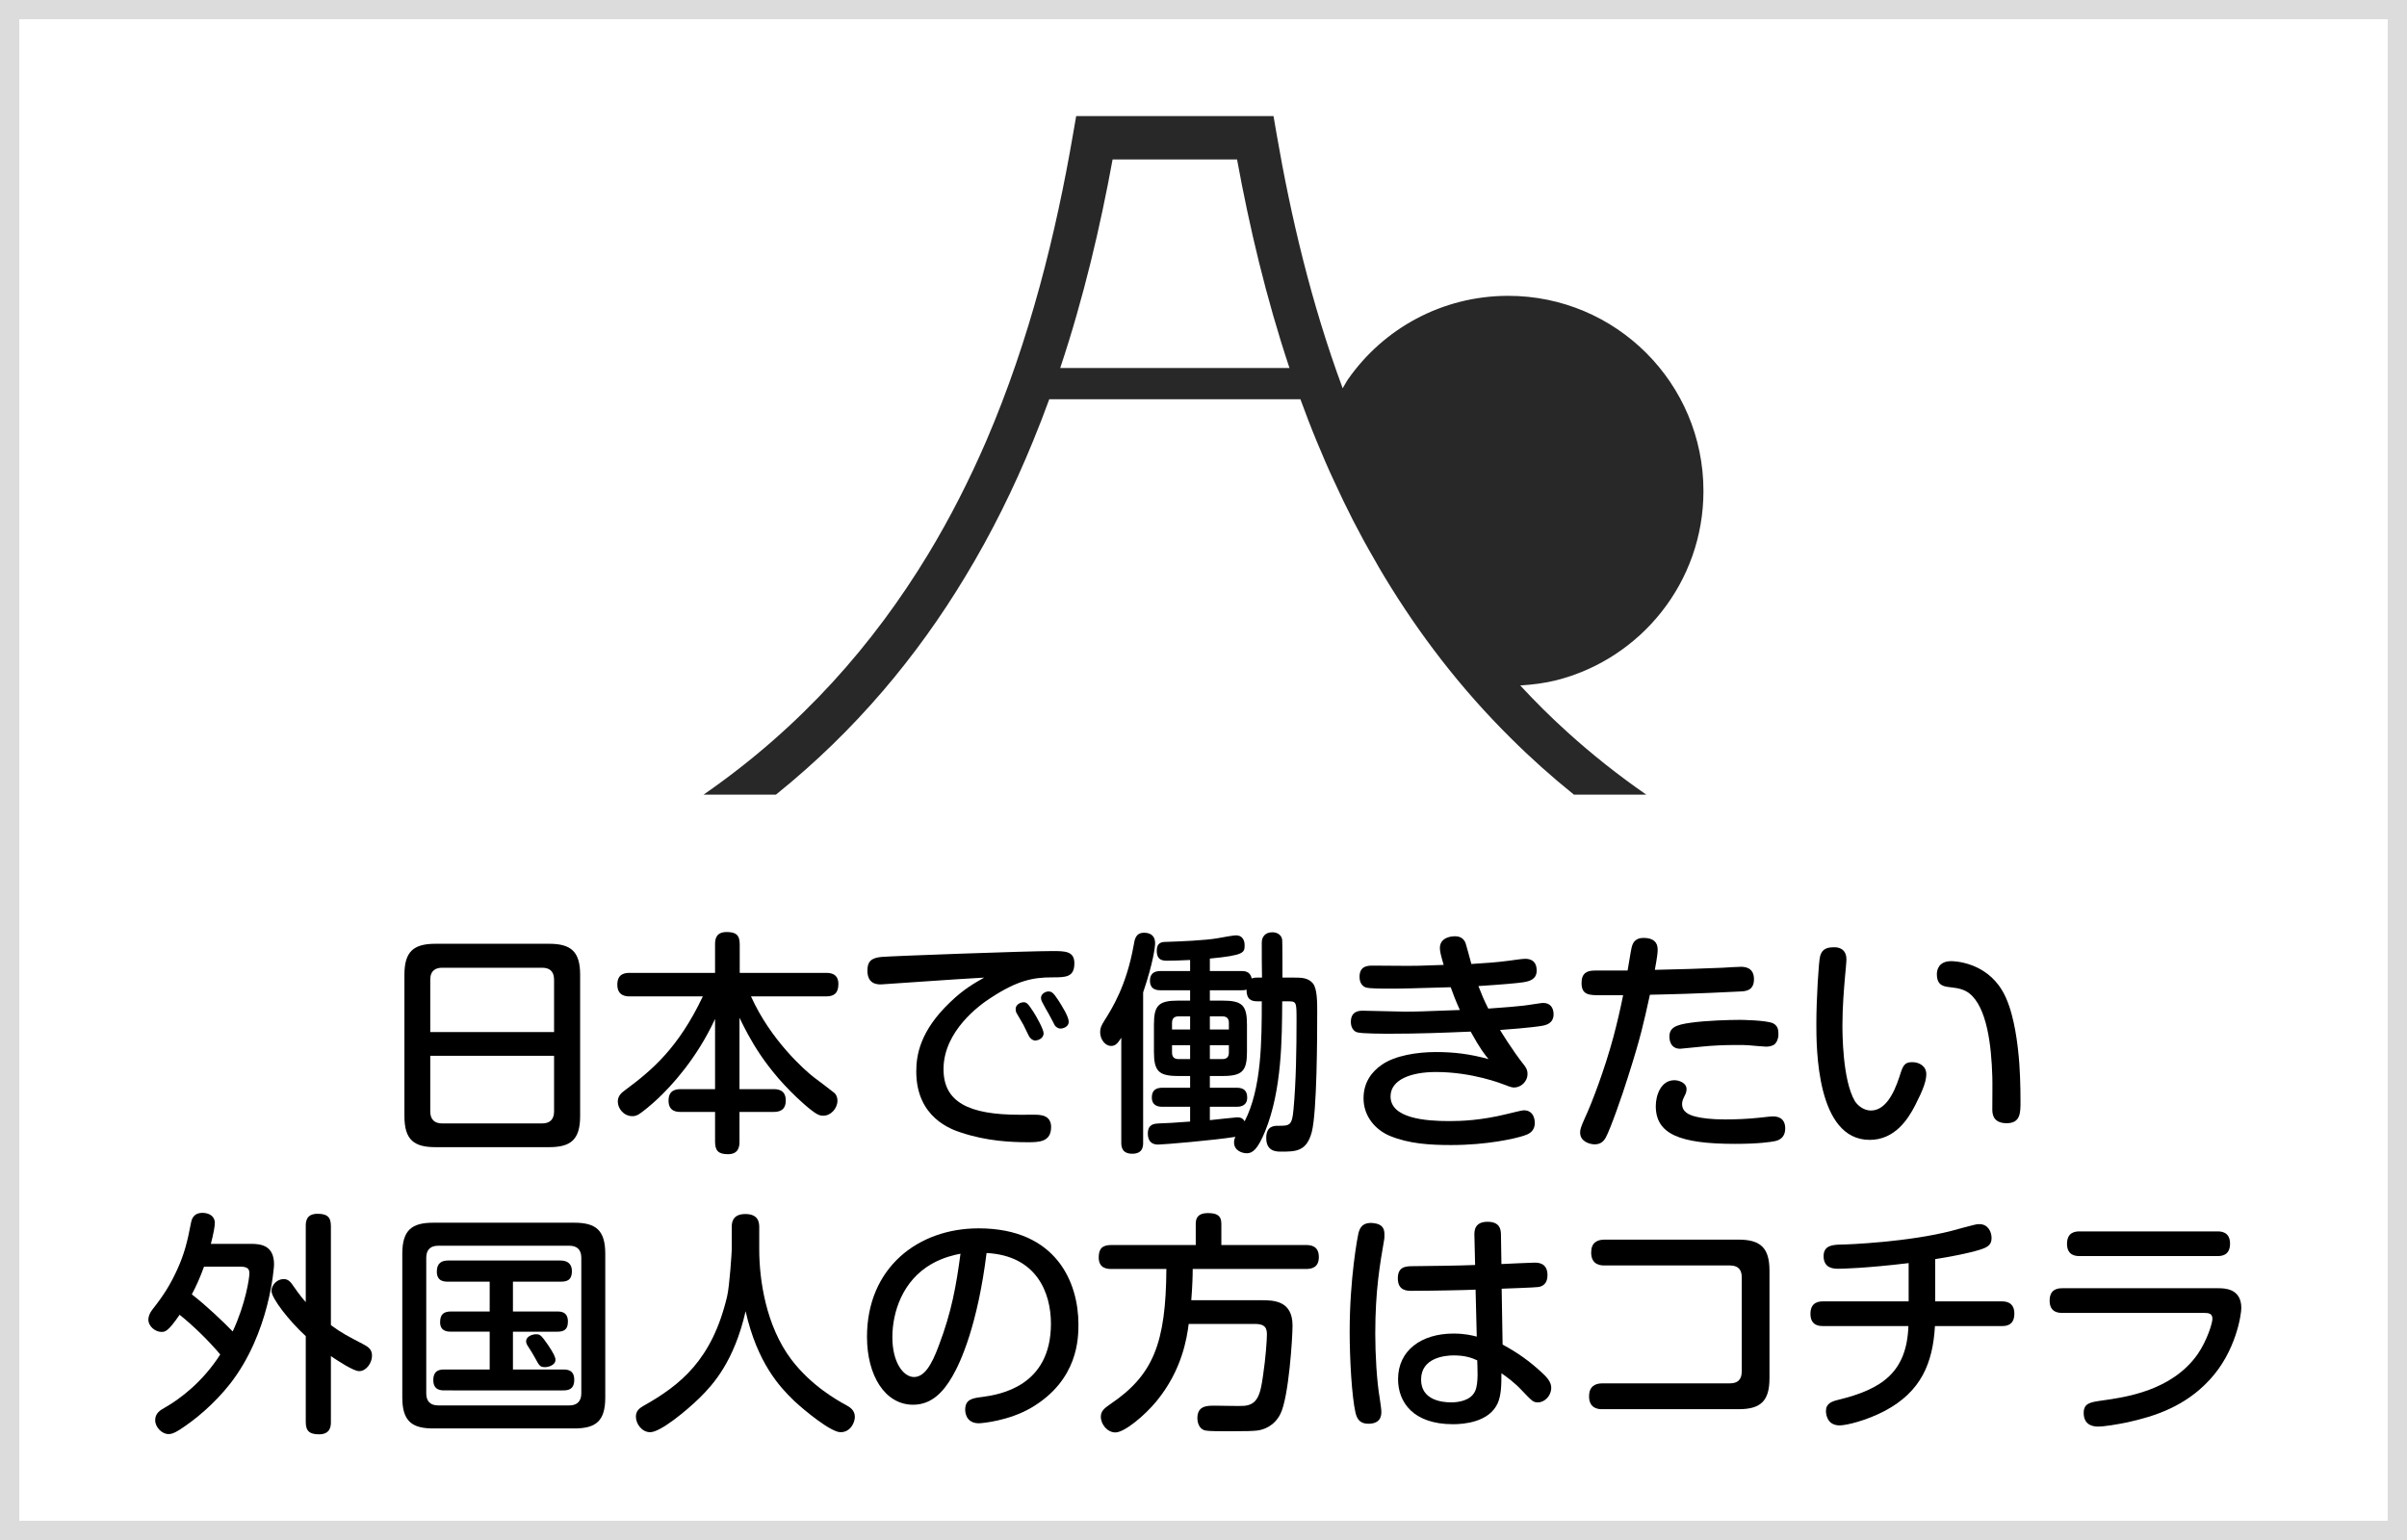
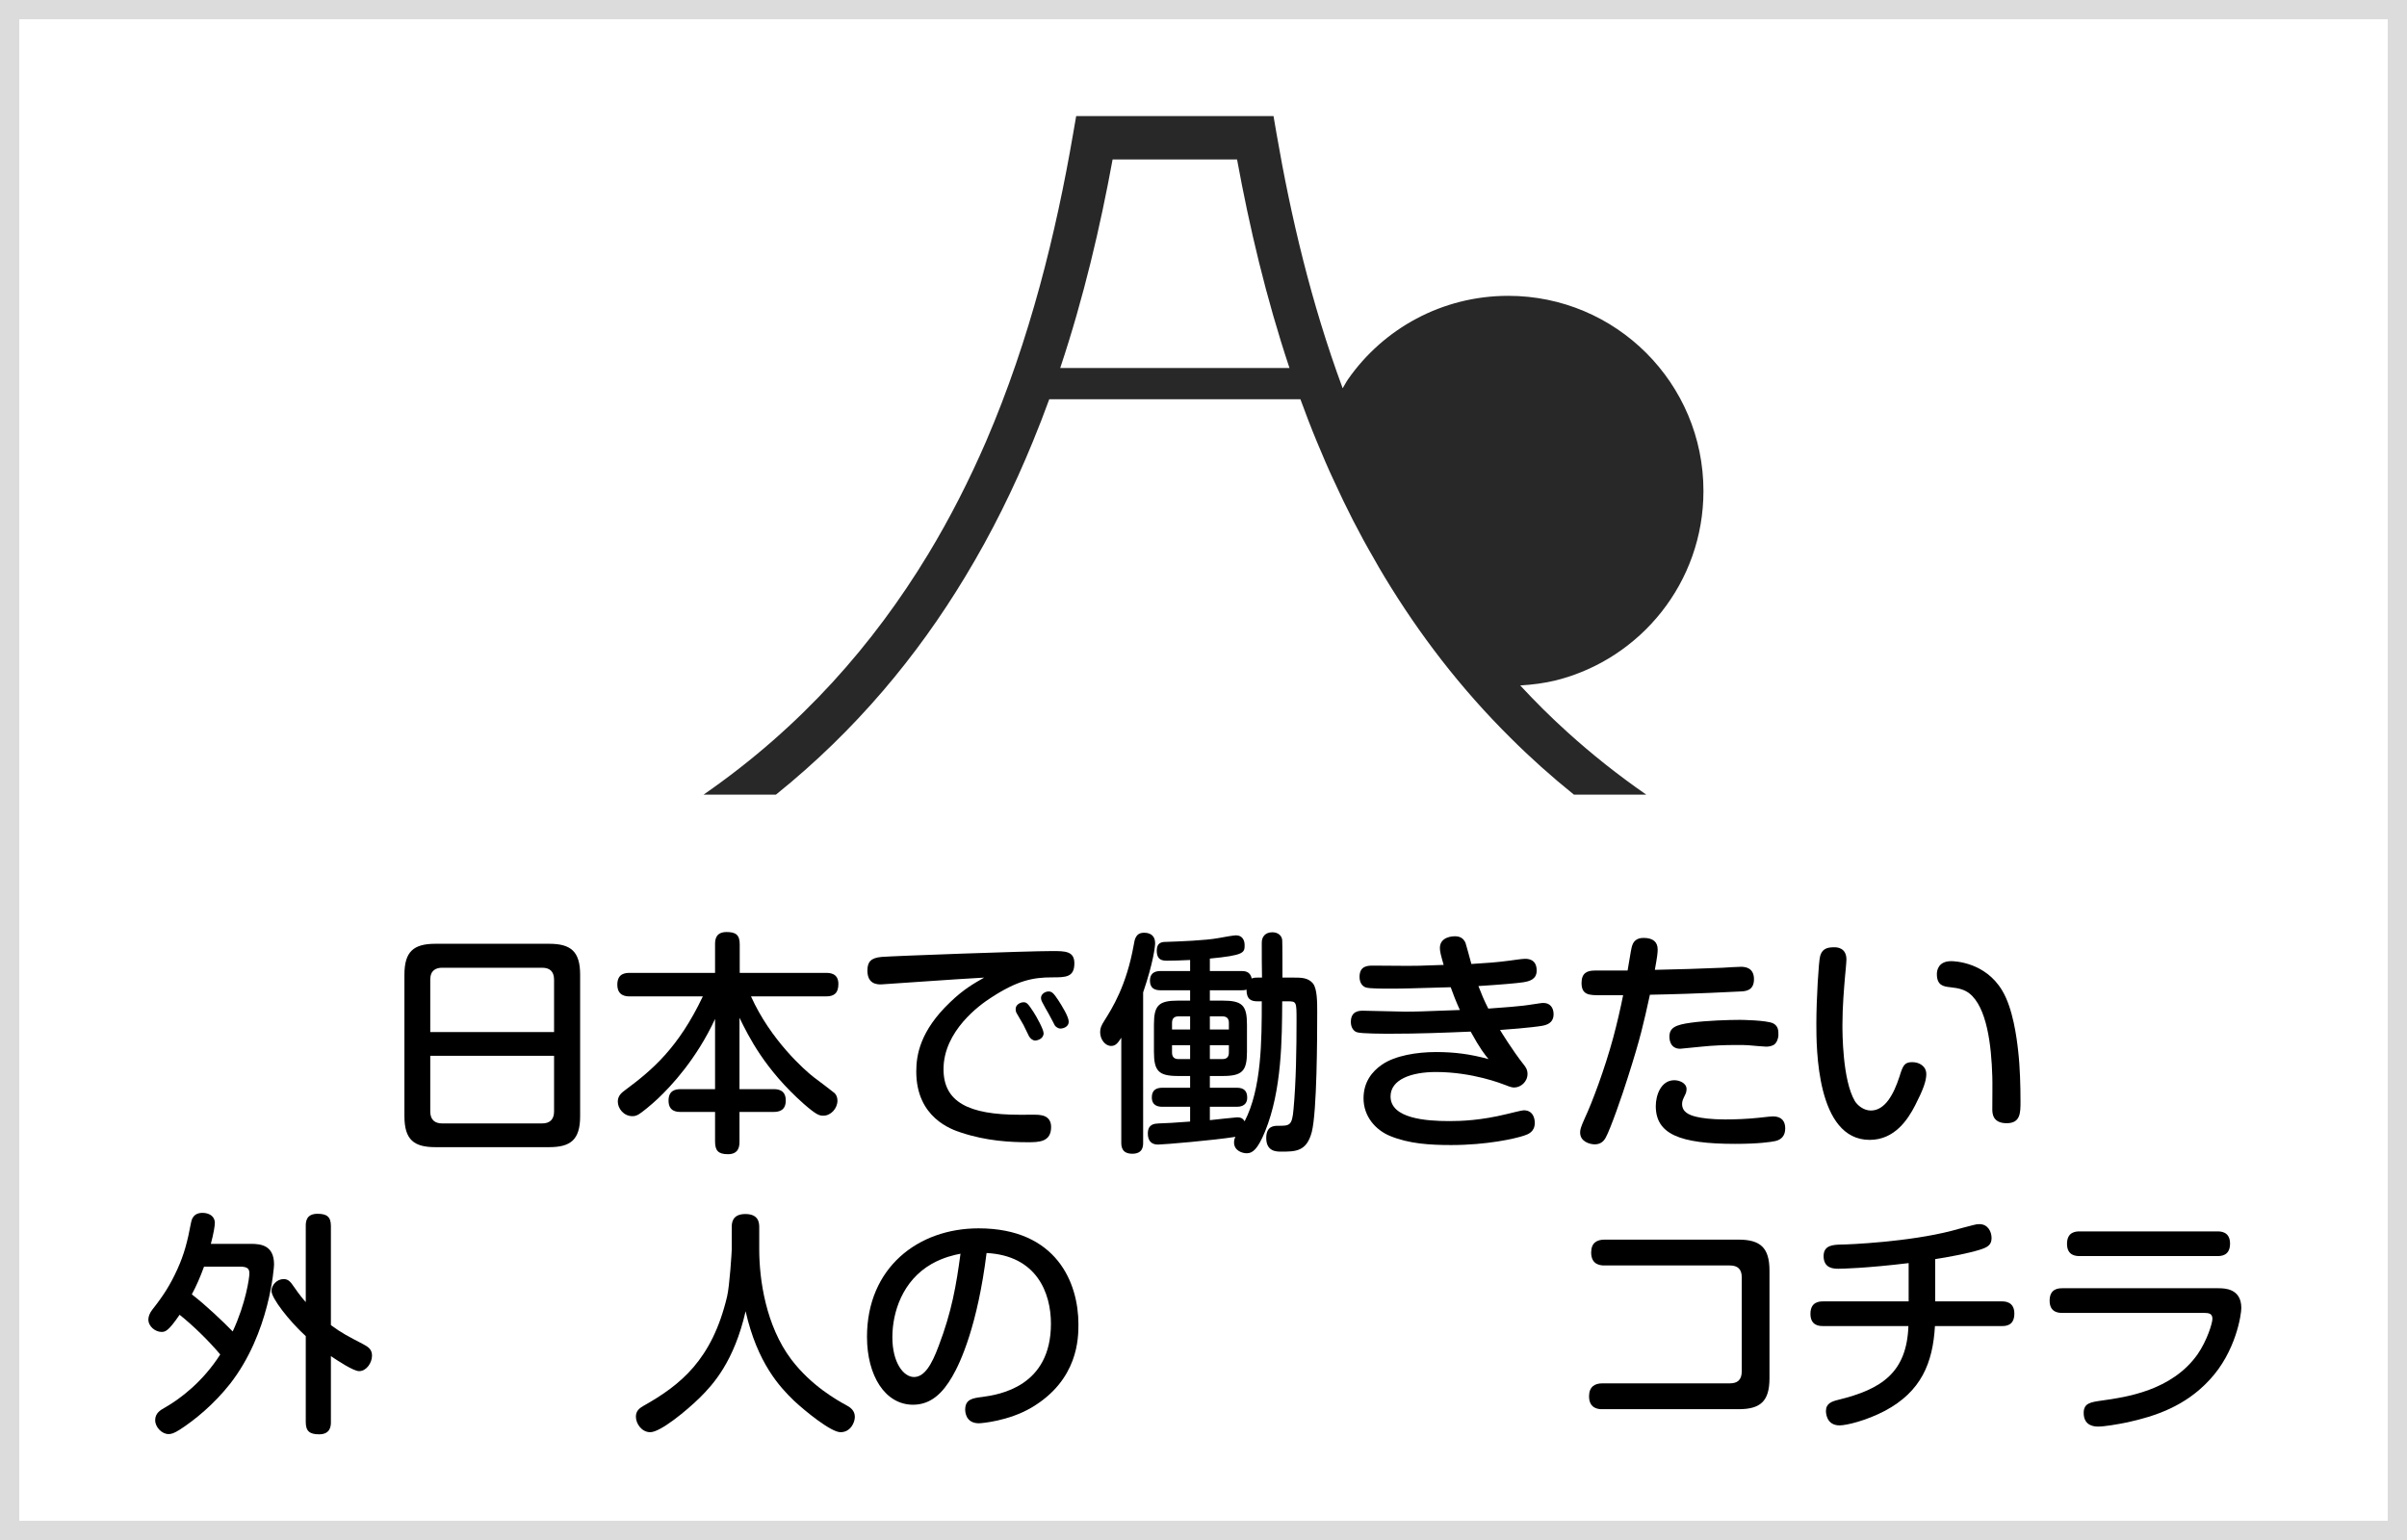
<svg xmlns="http://www.w3.org/2000/svg" width="625" height="400" viewBox="0 0 625 400" xml:space="preserve">
  <defs>
	</defs>
  <g>
    <path fill="#DCDCDC" d="M625,400H0V0h625V400z M5,5c0,9.627,0,380.371,0,390c9.762,0,605.238,0,615,0c0-9.629,0-380.373,0-390    C610.238,5,14.762,5,5,5z" />
    <path d="M150.639,289.911c0,6.161-2.5,8.052-8.052,8.052h-29.524c-5.551,0-8.051-1.891-8.051-8.052v-36.722    c0-5.979,2.317-8.053,8.051-8.053h29.524c5.673,0,8.052,2.014,8.052,8.053V289.911z M143.868,268.073V254.47    c0-2.195-1.159-3.11-3.11-3.11h-25.926c-1.646,0-3.111,0.671-3.111,3.11v13.604H143.868z M111.721,274.234v14.457    c0,2.257,1.281,3.11,3.111,3.11h25.926c2.012,0,3.11-1.037,3.11-3.11v-14.457H111.721z" />
    <path d="M200.86,282.896c0.915,0,3.172,0.061,3.172,2.928c0,2.562-1.647,2.989-3.172,2.989h-8.845v7.686    c0,1.037-0.062,3.294-2.989,3.294c-2.562,0-3.354-0.976-3.354-3.294v-7.686h-8.906c-0.977,0-3.172-0.062-3.172-2.929    c0-2.623,1.707-2.988,3.172-2.988h8.906v-18.239c-4.82,10.431-11.408,17.446-14.824,20.679c-1.951,1.83-4.147,3.6-5.063,4.148    c-0.671,0.366-1.098,0.427-1.586,0.427c-2.257,0-3.781-2.013-3.781-3.782c0-1.524,0.976-2.317,2.073-3.11    c6.894-5.124,13.664-10.858,20.008-24.218h-18.971c-0.793,0-3.233,0-3.233-3.05c0-2.989,2.196-3.05,3.233-3.05h22.144v-7.442    c0-1.22,0.183-3.172,2.988-3.172c2.318,0,3.416,0.671,3.416,3.172v7.442h22.448c0.793,0,3.172,0,3.172,2.867    c0,2.379-1.099,3.232-3.172,3.232h-19.521c5.063,11.285,13.848,19.094,16.287,20.984c0.61,0.427,5.246,3.965,5.43,4.148    c0.487,0.487,0.731,1.158,0.731,1.951c0,2.014-1.708,3.904-3.66,3.904c-1.036,0-1.769-0.183-5.063-3.05    c-10.125-8.967-14.334-17.507-16.713-22.387v18.544H200.86z" />
    <path d="M238.589,255.02c-0.976,0.061-9.517,0.671-9.821,0.671c-0.914,0-3.537,0-3.537-3.6c0-2.195,0.854-3.294,3.66-3.538    c2.866-0.243,37.819-1.524,44.346-1.524c3.295,0,5.734,0,5.734,3.172c0,3.66-2.257,3.66-5.795,3.66    c-4.941,0-9.027,0.793-15.982,5.368c-2.744,1.769-12.199,8.54-12.199,18.482c0,8.54,6.527,11.834,19.703,11.834    c4.27,0,4.758-0.061,5.672,0.122c1.892,0.305,2.563,1.586,2.563,3.05c0,3.965-3.232,3.965-6.1,3.965    c-4.393,0-10.676-0.305-17.264-2.501c-2.439-0.793-11.65-3.843-11.65-15.859c0-4.271,0.977-10.553,8.784-17.995    c3.538-3.416,6.1-4.819,8.845-6.405C249.386,254.287,248.35,254.349,238.589,255.02z M263.965,263.132    c-0.184-0.305-0.244-0.731-0.244-1.037c0-1.158,1.221-1.769,2.074-1.769c0.793,0,1.159,0.366,2.623,2.623    c0.671,1.037,2.563,4.392,2.563,5.429c0,1.464-1.647,1.892-2.197,1.892c-0.609,0-1.219-0.488-1.586-1.099    c-0.243-0.487-1.28-2.562-1.463-2.988C265.429,265.694,264.209,263.56,263.965,263.132z M270.736,260.509    c-0.306-0.549-0.428-0.915-0.428-1.342c0-0.976,1.098-1.646,1.952-1.646c0.976,0,1.403,0.609,2.562,2.317    c0.854,1.342,2.685,4.209,2.685,5.552c0,1.342-1.464,1.769-2.135,1.769c-0.732,0-1.281-0.549-1.464-0.793    c-0.062-0.062-1.342-2.623-1.647-3.111C272.017,262.827,270.919,260.937,270.736,260.509z" />
    <path d="M296.826,296.804c0,0.793,0,2.867-2.807,2.867c-2.623,0-2.867-1.708-2.867-2.867v-27.267    c-0.854,1.342-1.463,2.135-2.623,2.135c-1.586,0-2.866-1.708-2.866-3.599c0-1.098,0.366-1.77,1.036-2.867    c2.074-3.294,5.795-9.149,7.687-19.764c0.244-1.525,0.55-3.172,2.685-3.172c0.487,0,2.867,0,2.867,2.745    c0,0.731-0.428,4.88-3.111,12.749V296.804z M335.927,253.921c1.952,0,3.721,0,5.002,1.525c1.098,1.403,1.098,4.819,1.098,7.442    c0,6.404-0.061,25.803-1.402,31.109c-1.342,5.124-4.209,5.124-7.991,5.124c-1.159,0-3.843,0-3.843-3.538    c0-3.172,2.073-3.172,3.11-3.172c2.929,0,3.6,0,3.966-4.209c0.671-7.076,0.793-16.043,0.793-23.18c0-4.758,0-4.941-2.196-4.941    h-1.525c-0.061,9.638-0.061,23.059-4.453,33.794c-1.951,4.758-3.294,5.673-4.758,5.673c-1.159,0-3.294-0.671-3.294-2.806    c0-0.732,0.184-1.098,0.366-1.464c-5.673,0.915-18.788,2.013-20.13,2.013c-1.892,0-2.623-1.22-2.623-2.867    c0-2.501,1.769-2.562,2.806-2.623c2.196-0.061,4.026-0.183,8.174-0.487v-3.844h-7.197c-0.854,0-2.745-0.121-2.745-2.439    c0-1.952,1.22-2.501,2.745-2.501h7.197v-3.05h-3.11c-5.063,0-6.283-1.281-6.283-6.283v-7.076c0-5.002,1.22-6.222,6.283-6.222h3.11    v-2.685h-7.686c-1.464,0-2.745-0.487-2.745-2.501c0-1.708,0.976-2.501,2.745-2.501h7.686v-2.866    c-2.135,0.121-4.636,0.183-5.855,0.183c-1.159,0-2.807,0-2.807-2.623c0-2.013,1.221-2.257,2.318-2.257    c3.6-0.122,10.248-0.366,13.604-0.977c1.524-0.305,4.147-0.731,4.636-0.731c1.769,0,2.257,1.402,2.257,2.562    c0,1.952-0.122,2.623-9.027,3.478v3.232h8.112c0.793,0,2.379,0,2.745,1.952c0.305-0.122,0.549-0.244,1.525-0.244h1.158    c-0.061-2.745-0.061-6.161-0.061-9.089c0-1.586,0.976-2.684,2.745-2.684c1.402,0,2.439,0.793,2.562,2.013    c0.062,0.488,0.062,8.54,0.062,9.76H335.927z M309.025,267.402v-3.416h-2.988c-1.159,0-1.709,0.549-1.709,1.708v1.708H309.025z     M309.025,271.489h-4.697v1.891c0,1.159,0.55,1.708,1.709,1.708h2.988V271.489z M314.15,290.948    c1.098-0.122,6.771-0.732,7.075-0.732c0.854,0,1.464,0.184,1.952,1.037c4.392-8.479,4.453-20.801,4.453-31.171h-1.098    c-1.647,0-2.867-0.488-2.867-3.05c-0.427,0.183-0.915,0.183-1.403,0.183h-8.112v2.685h3.293c5.124,0,6.345,1.22,6.345,6.222v7.076    c0,5.002-1.221,6.283-6.345,6.283h-3.293v3.05h7.015c1.708,0,2.684,0.731,2.684,2.562c0,2.379-2.196,2.379-2.684,2.379h-7.015    V290.948z M314.15,267.402h4.94v-1.708c0-1.159-0.549-1.708-1.708-1.708h-3.232V267.402z M314.15,271.489v3.599h3.232    c1.159,0,1.708-0.549,1.708-1.708v-1.891H314.15z" />
    <path d="M373.881,246.235c0-2.989,3.477-3.05,3.843-3.05c1.098,0,2.196,0.305,2.806,1.708c0.184,0.549,1.037,3.659,1.525,5.489    c4.026-0.243,6.588-0.427,9.821-0.854c0.915-0.122,3.354-0.488,4.087-0.488c0.671,0,3.05,0,3.05,3.05    c0,2.379-2.013,2.807-3.538,3.051c-1.586,0.243-5.795,0.609-11.59,0.976c0.976,2.501,1.342,3.416,2.562,5.856    c3.66-0.244,8.297-0.61,10.676-0.977c2.988-0.427,3.05-0.488,3.659-0.488c1.586,0,2.623,1.099,2.623,2.929    c0,1.586-0.854,2.623-2.866,2.988c-2.745,0.488-9.943,1.037-11.041,1.099c0.183,0.305,3.172,5.246,6.222,9.089    c0.366,0.488,0.915,1.159,0.915,2.317c0,2.074-1.77,3.538-3.478,3.538c-0.427,0-1.036-0.122-2.195-0.609    c-0.977-0.366-8.602-3.416-18.117-3.416c-6.405,0-11.773,1.952-11.773,6.344c0,5.734,9.212,6.405,15.25,6.405    c3.173,0,8.235-0.184,14.945-1.83c1.098-0.244,3.843-0.977,4.392-0.977c2.807,0,2.867,2.867,2.867,3.233    c0,2.379-1.708,2.989-2.806,3.354c-2.379,0.794-9.638,2.44-18.91,2.44c-5.429,0-10.919-0.305-15.921-2.379    c-3.66-1.525-6.832-5.002-6.832-9.76c0-4.209,2.196-6.954,4.758-8.724c3.416-2.379,9.089-3.294,14.091-3.294    c4.819,0,8.906,0.55,13.604,1.83c-0.915-1.098-2.196-2.684-4.636-7.137c-7.32,0.305-13.42,0.549-20.802,0.549    c-1.524,0-7.503,0-8.661-0.366c-0.732-0.183-1.647-1.036-1.647-2.684c0-2.806,2.074-2.928,3.111-2.928    c1.769,0,9.333,0.244,10.919,0.244c3.172,0,4.331-0.062,14.273-0.428c-1.098-2.439-1.769-4.209-2.379-5.917    c-10.979,0.306-11.895,0.366-15.677,0.366c-2.135,0-5.429,0-6.344-0.305c-0.793-0.244-1.647-1.099-1.647-2.745    c0-2.928,2.196-2.928,3.538-2.928c1.403,0,7.625,0.061,8.906,0.061c2.135,0,2.867,0,9.394-0.244    C374.125,248.065,373.881,247.15,373.881,246.235z" />
    <path d="M415.482,258.496c-2.745,0-4.819,0-4.819-3.172c0-2.563,1.403-3.233,3.416-3.233h8.54    c0.854-5.185,0.977-5.733,1.159-6.404c0.549-1.892,2.135-2.074,2.989-2.074c2.501,0,3.66,1.098,3.66,2.989    c0,0.793-0.062,1.646-0.732,5.307c7.442-0.183,10.492-0.244,17.629-0.549c0.732-0.062,4.026-0.244,4.697-0.244    c0.976,0,3.416,0.122,3.416,3.233c0,3.05-2.318,3.11-3.477,3.172c-12.018,0.609-17.935,0.731-23.547,0.854    c-1.646,7.442-2.379,10.98-5.733,21.472c-1.464,4.697-4.514,13.42-5.734,15.616c-0.549,1.037-1.402,1.77-2.867,1.77    c-1.22,0-3.781-0.671-3.781-3.051c0-0.671,0.061-1.22,1.28-3.903c1.77-3.782,5.063-12.444,7.32-20.801    c0.977-3.66,1.83-7.32,2.563-10.98H415.482z M460.988,296.377c-1.098,0.244-4.392,0.732-10.431,0.732    c-14.457,0-20.618-2.563-20.618-9.821c0-2.806,1.342-6.71,4.819-6.71c1.22,0,3.172,0.671,3.172,2.318    c0,0.793-0.306,1.342-0.488,1.708c-0.427,0.915-0.671,1.342-0.671,2.135c0,2.013,1.647,2.867,3.782,3.354    c1.28,0.306,3.721,0.671,7.381,0.671c2.623,0,5.855-0.121,8.662-0.427c2.867-0.305,3.232-0.366,3.782-0.366    c2.257,0,3.172,1.281,3.172,3.111C463.551,294.974,462.574,296.011,460.988,296.377z M460.622,271.367    c-0.731,0.427-1.524,0.488-2.073,0.488c-0.55,0-3.111-0.244-4.637-0.366c-0.915-0.062-1.646-0.062-3.11-0.062    c-2.989,0-6.039,0.122-8.968,0.428c-0.671,0.061-5.307,0.549-5.551,0.549c-2.806,0-2.806-2.806-2.806-3.111    c0-2.379,1.586-3.11,5.612-3.66c3.903-0.549,9.882-0.731,12.688-0.731c0.122,0,6.954,0.061,8.662,0.915    c1.342,0.731,1.342,1.891,1.342,3.05C461.781,269.599,461.415,270.818,460.622,271.367z" />
    <path d="M479.441,249.225c0,0.731-0.306,3.843-0.366,4.452c-0.244,2.929-0.671,7.747-0.671,12.506c0,2.013,0,14.335,3.232,19.824    c0.732,1.159,2.318,2.44,4.148,2.44c3.66,0,5.917-4.148,7.442-8.845c0.854-2.745,1.22-3.722,3.294-3.722    c1.83,0,3.659,1.037,3.659,3.111c0,1.769-0.793,4.026-2.928,8.174c-1.83,3.538-5.246,8.906-11.772,8.906    c-13.848,0-13.848-23.973-13.848-30.195c0-6.344,0.61-16.287,0.977-17.507c0.609-2.257,2.317-2.318,3.782-2.318    C476.818,246.052,479.441,246.052,479.441,249.225z M517.322,288.081c0-1.342,0.061-7.32,0-8.479    c-0.244-8.175-1.403-17.995-5.979-21.595c-1.22-0.915-2.562-1.342-4.94-1.586c-1.708-0.183-3.478-0.427-3.478-3.416    c0-0.854,0.306-3.354,3.722-3.354c0.854,0,8.845,0.244,13.236,7.625c2.807,4.636,3.782,12.322,4.148,15.677    c0.488,4.209,0.609,9.211,0.609,13.176c0,2.928,0,5.612-3.599,5.612C517.322,291.741,517.322,289.057,517.322,288.081z" />
    <path d="M65.12,323.078c2.623,0,6.039,0.366,6.039,5.368c0,0.61-1.099,17.812-11.468,31.049    c-4.148,5.246-9.028,9.272-12.993,11.834c-1.525,0.976-2.257,1.159-2.929,1.159c-1.769,0-3.477-1.83-3.477-3.6    c0-1.829,1.342-2.623,2.439-3.232c4.088-2.318,9.943-6.771,14.457-13.847c-2.866-3.416-7.015-7.503-10.553-10.31    c-2.928,4.271-3.721,4.453-4.697,4.453c-1.586,0-3.416-1.403-3.416-3.233c0-0.671,0.306-1.646,1.037-2.562    c2.929-3.721,4.637-6.405,6.527-10.553c1.708-3.782,2.563-6.954,3.538-12.14c0.306-1.586,1.281-2.439,2.929-2.439    c1.646,0,3.232,0.793,3.232,2.623c0,0.731-0.305,2.684-1.037,5.429H65.12z M52.98,328.995c-0.976,2.684-2.073,5.185-3.172,7.198    c3.844,2.989,8.113,7.076,10.614,9.638c3.416-7.32,4.331-13.969,4.331-15.006c0-1.098-0.244-1.83-2.439-1.83H52.98z     M85.921,369.377c0,0.915-0.062,3.172-3.05,3.172c-2.439,0-3.477-0.793-3.477-3.172v-22.326    c-4.453-4.087-8.906-9.882-8.906-11.772c0-1.403,1.342-3.05,3.172-3.05c1.158,0,1.77,0.671,2.623,1.951    c1.646,2.38,2.562,3.416,3.111,4.026v-19.764c0-1.037,0.061-3.172,3.049-3.172c2.379,0,3.478,0.731,3.478,3.172v25.742    c2.806,2.073,4.392,2.866,8.356,4.94c1.404,0.732,2.318,1.403,2.318,2.989c0,1.891-1.464,4.026-3.355,4.026    c-1.463,0-5.611-2.745-7.319-3.904V369.377z" />
-     <path d="M157.163,362.972c0,6.161-2.44,8.053-8.052,8.053h-36.6c-5.43,0-8.053-1.77-8.053-8.053v-37.331    c0-6.223,2.563-8.053,8.053-8.053h36.6c5.551,0,8.052,1.892,8.052,8.053V362.972z M150.941,326.677c0-2.073-1.099-3.11-3.111-3.11    h-34.038c-2.074,0-3.11,1.098-3.11,3.11v35.259c0,1.951,0.976,3.11,3.11,3.11h34.038c2.074,0,3.111-1.159,3.111-3.11V326.677z     M133.189,340.646h11.469c0.976,0,2.806,0.061,2.806,2.623c0,2.379-1.403,2.623-2.806,2.623h-11.469v9.82h12.933    c1.037,0,2.989,0,2.989,2.685c0,2.745-1.952,2.745-2.989,2.745H115.5c-0.977,0-2.988,0-2.988-2.685    c0-2.745,1.951-2.745,2.988-2.745h11.65v-9.82h-10.004c-0.793,0-2.867,0-2.867-2.44c0-2.074,0.916-2.806,2.867-2.806h10.004    v-7.747h-10.797c-0.914,0-2.928,0-2.928-2.623c0-2.318,1.403-2.867,2.928-2.867h29.219c1.892,0,2.929,0.976,2.929,2.745    c0,2.623-1.647,2.745-2.929,2.745h-12.383V340.646z M142.279,349.309c1.464,2.195,1.951,3.172,1.951,3.903    c0,1.403-1.891,1.892-2.684,1.892c-1.281,0-1.525-0.366-2.501-2.196c-0.854-1.525-0.976-1.708-1.952-3.233    c-0.244-0.365-0.488-0.793-0.488-1.28c0-1.221,1.525-1.83,2.563-1.83S140.449,346.686,142.279,349.309z" />
    <path d="M190.006,318.747c0-0.915,0-3.416,3.537-3.416c3.478,0,3.6,2.318,3.6,3.416v5.795c0,7.809,1.708,19.825,8.357,28.609    c5.185,6.832,12.017,10.613,14.029,11.712c1.159,0.609,2.439,1.402,2.439,3.172c0,1.403-1.098,3.965-3.721,3.965    c-2.5,0-9.271-5.551-12.078-8.174c-3.66-3.538-9.516-9.76-12.565-23.241c-2.989,12.993-8.356,18.971-11.956,22.509    c-3.294,3.233-10.126,8.906-12.811,8.906c-2.195,0-3.721-2.196-3.721-4.026c0-1.524,0.916-2.195,1.952-2.806    c9.638-5.429,17.812-11.956,21.716-28.365c0.672-2.806,1.221-11.65,1.221-12.261V318.747z" />
    <path d="M247.266,357.543c-2.439,4.209-5.489,7.32-10.187,7.32c-7.259,0-11.956-7.564-11.956-17.629    c0-17.935,13.237-28.183,28.975-28.183c20.313,0,25.926,14.214,25.926,24.889c0,3.538,0,14.518-12.262,21.716    c-5.855,3.416-12.81,4.025-13.603,4.025c-3.538,0-3.538-3.232-3.538-3.537c0-2.685,1.891-2.989,4.393-3.294    c4.574-0.61,17.873-2.745,17.873-19.032c0-8.052-3.722-17.69-16.715-18.361C253.854,344.063,249.463,353.822,247.266,357.543z     M241.959,328.264c-7.625,4.33-10.248,12.565-10.248,19.093c0,6.526,2.867,10.309,5.612,10.309c2.685,0,4.575-3.111,6.405-8.052    c3.416-8.967,4.574-15.799,5.673-23.973C247.815,325.945,245.01,326.556,241.959,328.264z" />
-     <path d="M327.444,337.718c3.232,0,8.174,0.062,8.174,6.589c0,3.172-0.976,18.482-3.111,22.874c-1.646,3.355-4.574,4.209-6.1,4.393    c-1.281,0.122-2.501,0.183-7.137,0.183c-2.074,0-5.368,0-6.222-0.183c-1.83-0.366-2.136-2.318-2.136-3.233    c0-3.172,2.44-3.232,4.453-3.232c1.22,0,6.405,0.122,7.442,0.061c3.721-0.183,4.453-2.928,5.124-7.686    c0.731-4.819,1.036-9.517,1.036-10.98c0-2.195-1.22-2.623-3.232-2.623h-17.08c-0.488,3.722-1.708,11.956-8.357,20.069    c-3.172,3.843-8.356,8.113-10.674,8.113c-2.074,0-3.783-2.074-3.783-4.088c0-1.464,0.916-2.195,2.502-3.294    c11.102-7.503,14.396-15.799,14.518-35.074h-14.335c-1.099,0-3.233-0.184-3.233-2.989c0-2.196,0.854-3.233,3.233-3.233h21.96    v-5.551c0-1.524,0.671-2.745,3.111-2.745c2.135,0,3.538,0.488,3.538,2.745v5.551h21.96c1.22,0,3.354,0.184,3.354,3.111    c0,2.684-1.769,3.111-3.354,3.111h-29.402c0,1.769-0.061,4.147-0.366,8.112H327.444z" />
-     <path d="M359.482,320.639c0,0.609,0,0.976-0.062,1.28c-1.098,6.405-2.318,13.176-2.318,24.461c0,5.368,0.366,12.2,1.159,16.836    c0.122,0.854,0.428,2.807,0.428,3.538c0,2.257-1.403,3.05-3.355,3.05c-1.83,0-2.867-0.793-3.355-2.806    c-0.976-4.27-1.524-13.969-1.524-21.105c0-13.908,2.074-24.705,2.257-25.498c0.305-1.099,0.793-3.111,4.087-2.685    C359.116,318.016,359.482,319.296,359.482,320.639z M382.845,320.943c-0.061-1.281,0.062-3.6,3.416-3.6    c3.355,0,3.478,2.196,3.478,3.538l0.122,7.442c1.22-0.061,7.808-0.366,8.539-0.366c0.915,0,3.416,0,3.416,3.233    c0,2.745-1.891,3.05-2.501,3.11c-0.793,0.122-7.868,0.366-9.394,0.428l0.244,14.518c3.782,2.013,7.137,4.392,10.309,7.381    c1.83,1.647,2.318,2.807,2.318,3.843c0,2.136-1.77,3.782-3.416,3.782c-1.281,0-1.464-0.244-4.271-3.172    c-1.891-2.013-3.903-3.477-5.245-4.392c0,3.232-0.062,5.733-0.977,7.808c-2.257,4.941-8.845,5.429-11.59,5.429    c-10.37,0-14.274-5.733-14.274-11.712c0-7.441,6.039-11.834,14.396-11.834c2.928,0,4.88,0.488,6.039,0.793l-0.305-12.199    c-2.44,0.121-11.469,0.305-16.653,0.305c-1.098,0-3.538,0-3.538-3.233c0-3.172,2.196-3.172,4.209-3.172    c5.246-0.061,11.346-0.122,15.86-0.305L382.845,320.943z M377.477,352.053c-2.317,0-8.479,0.61-8.479,6.283    c0,5.246,5.246,5.917,7.808,5.917c1.708,0,5.063-0.366,6.223-2.928c0.976-2.074,0.549-6.649,0.549-7.991    C382.235,352.725,380.527,352.053,377.477,352.053z" />
    <path d="M449.151,359.313c1.892,0,3.111-0.793,3.111-3.111V331.74c0-2.074-1.037-3.05-3.111-3.05h-32.513    c-0.793,0-3.477,0-3.477-3.355c0-2.562,1.524-3.354,3.477-3.354h34.771c5.673,0,8.052,2.074,8.052,8.052v27.938    c0,6.039-2.379,8.053-8.052,8.053h-35.38c-0.732,0-3.416,0-3.416-3.355c0-2.501,1.524-3.354,3.416-3.354H449.151z" />
    <path d="M502.49,338.023h17.324c0.793,0,3.232,0.061,3.232,3.172c0,3.232-2.379,3.232-3.232,3.232h-17.386    c-0.549,9.639-3.599,17.02-12.992,22.021c-4.88,2.562-10.004,3.782-11.773,3.782c-3.538,0-3.538-3.478-3.538-3.722    c0-2.013,1.525-2.501,3.233-2.928c11.224-2.745,17.751-7.076,18.178-19.154h-22.143c-0.854,0-3.294,0-3.294-3.172    s2.379-3.232,3.294-3.232h22.204v-9.943c-11.163,1.342-17.324,1.464-18.179,1.464c-1.159,0-3.903,0-3.903-3.294    c0-2.867,2.562-2.928,4.514-2.989c1.891,0,17.629-0.671,28.853-3.599c0.854-0.244,4.697-1.281,5.49-1.464    c0.671-0.183,1.098-0.244,1.586-0.244c2.257,0,3.172,2.013,3.172,3.599c0,1.83-1.037,2.44-3.232,3.111    c-2.989,0.915-8.175,1.892-11.407,2.379V338.023z" />
    <path d="M535.498,341.012c-0.793,0-3.294,0-3.294-3.172c0-3.11,2.257-3.232,3.294-3.232h40.504c1.524,0,5.978,0,5.978,5.124    c0,1.708-1.402,11.346-8.234,18.666c-6.345,6.893-14.152,9.455-21.351,11.041c-2.684,0.549-5.978,1.098-7.563,1.098    c-0.732,0-3.782,0-3.782-3.538c0-2.562,1.769-2.806,4.819-3.233c6.039-0.854,18.056-2.501,24.766-12.017    c2.44-3.538,3.843-8.052,3.843-9.211c0-1.342-0.915-1.525-2.196-1.525H535.498z M575.758,319.846c0.793,0,3.294,0,3.294,3.172    c0,3.232-2.44,3.232-3.294,3.232h-35.746c-0.793,0-3.294,0-3.294-3.172c0-3.111,2.257-3.232,3.294-3.232H575.758z" />
    <path fill="#282828" d="M442.316,127.535c0-28.025-22.712-50.695-50.696-50.695c-17.218,0-32.448,8.563-41.593,21.68    c-0.521,0.742-0.91,1.561-1.391,2.331c-8.213-22.198-13.482-44.762-17.15-66.013l-0.807-4.687H279.44l-0.813,4.687    c-4.417,25.688-11.174,53.313-22.623,79.902c-4.323,9.957-9.283,19.781-15.052,29.291c-14.103,23.252-32.809,44.747-58.268,62.368    h18.791c20.731-16.675,36.729-36.007,49.12-56.556c6.939-11.445,12.708-23.209,17.578-35.104c1.53-3.696,2.926-7.346,4.277-11.043    h65.211c1.352,3.697,2.747,7.347,4.281,11.043c1.441,3.466,2.929,6.983,4.549,10.406c3.064,6.715,6.443,13.387,10.274,19.967    c0.856,1.575,1.806,3.15,2.747,4.73c8.927,14.783,19.694,28.932,32.766,41.865c5.092,5.092,10.59,10.004,16.401,14.69h18.791    c-7.346-5.093-14.146-10.5-20.415-16.178c-4.355-3.927-8.44-8.001-12.315-12.183c3.187-0.197,6.326-0.588,9.315-1.337    C426.045,171.158,442.316,151.239,442.316,127.535z M275.295,95.586c6.126-18.385,10.407-36.729,13.604-54.168h32.313    c3.2,17.439,7.481,35.783,13.614,54.168H275.295z" />
    <rect id="_x3C_スライス_x3E__11_" fill="none" width="625" height="400" />
  </g>
</svg>